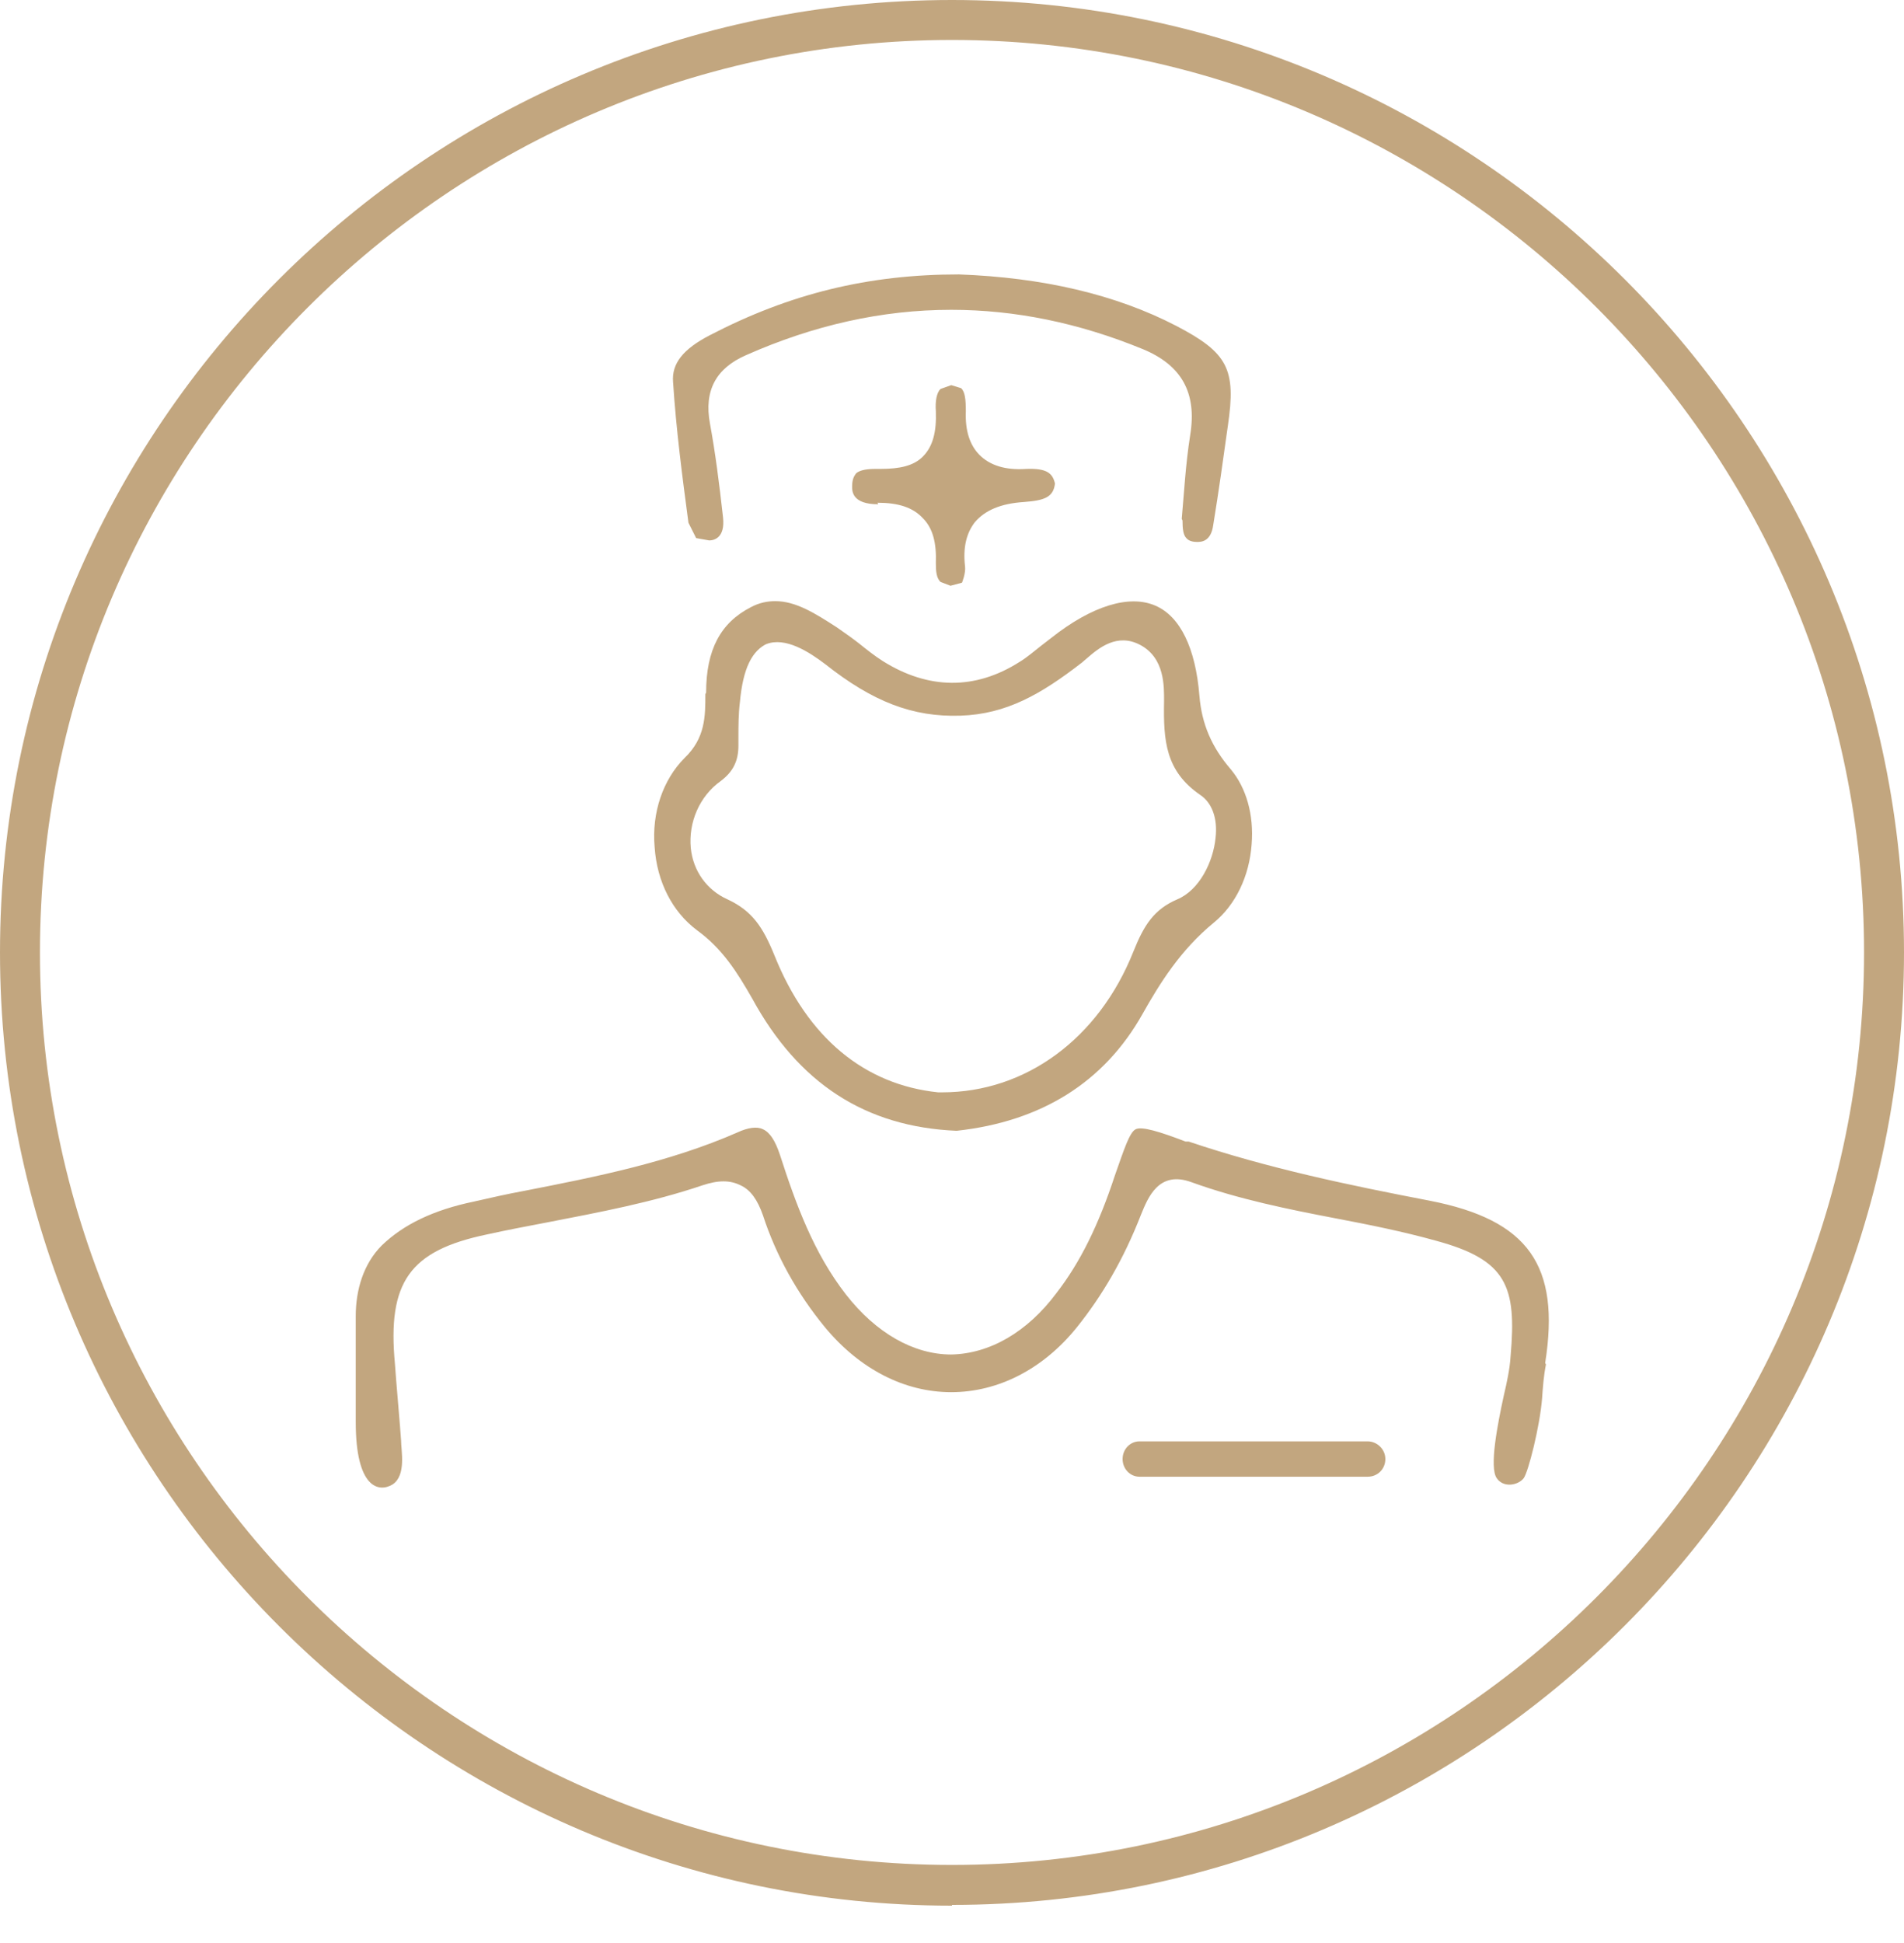
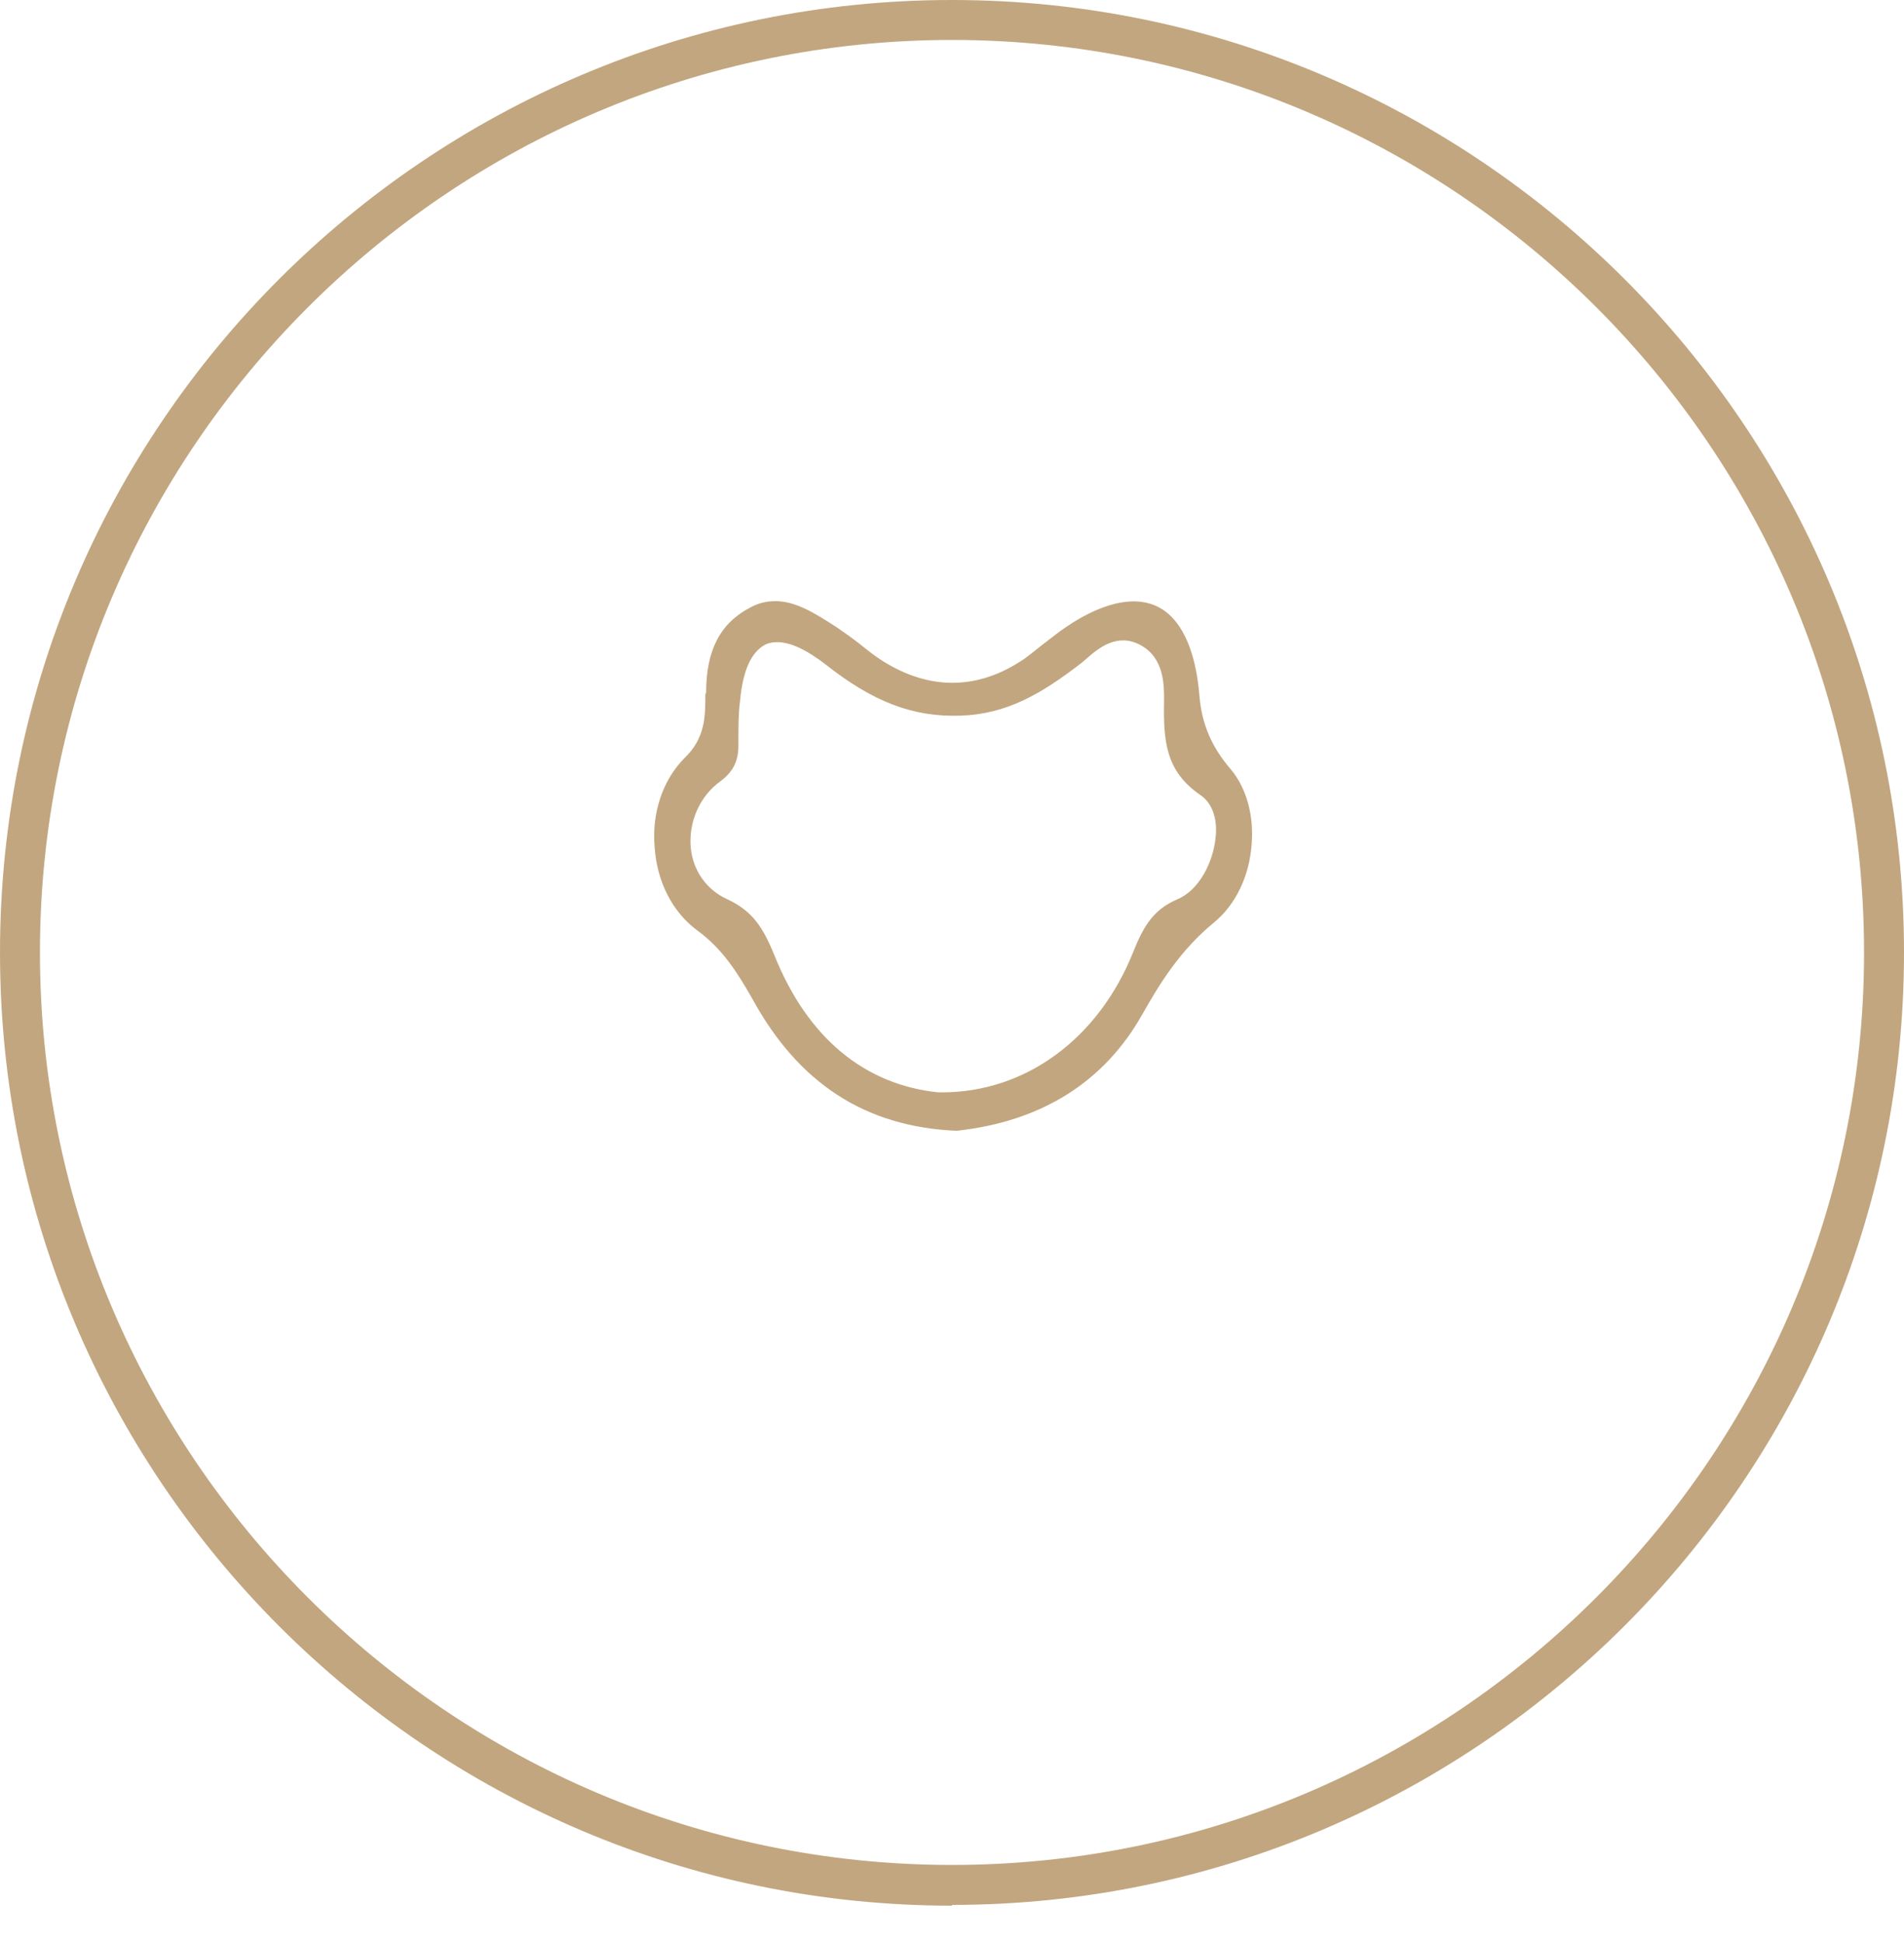
<svg xmlns="http://www.w3.org/2000/svg" width="50" height="51" viewBox="0 0 50 51" fill="none">
  <g clip-path="url(#clip0_61_240)">
    <path d="M25 50.02C11.219 50.02 0 38.801 0 25C0 11.198 11.219 0 25 0C38.781 0 50 11.219 50 25C50 38.781 38.781 50 25 50M25 1.049C11.804 1.049 1.049 11.804 1.049 25C1.049 38.196 11.804 48.951 25 48.951C38.196 48.951 48.951 38.196 48.951 25C48.951 11.804 38.216 1.049 25 1.049Z" fill="#C2A67F" />
-     <path d="M40.577 35.775C40.981 33.212 40.133 32.022 37.55 31.517C35.452 31.114 33.313 30.67 31.215 29.964H31.134C30.448 29.701 29.984 29.56 29.823 29.641C29.661 29.722 29.52 30.166 29.278 30.852C28.854 32.143 28.37 33.132 27.744 33.939C26.977 34.968 25.989 35.533 24.98 35.553C23.991 35.553 23.003 34.988 22.216 33.979C21.368 32.889 20.904 31.618 20.48 30.307C20.359 29.944 20.218 29.722 20.036 29.641C19.875 29.56 19.633 29.601 19.37 29.722C17.575 30.509 15.638 30.892 13.781 31.255C13.337 31.336 12.893 31.437 12.45 31.538C11.38 31.759 10.593 32.143 10.028 32.688C9.544 33.172 9.342 33.858 9.342 34.544V37.328C9.342 39.064 9.948 39.185 10.311 38.963C10.674 38.721 10.533 38.075 10.533 37.813C10.513 37.49 10.392 36.138 10.371 35.795C10.17 33.656 10.755 32.829 12.773 32.405C13.317 32.284 13.862 32.183 14.387 32.082C15.739 31.82 17.131 31.558 18.442 31.114C18.866 30.973 19.169 30.973 19.451 31.114C19.714 31.235 19.895 31.497 20.036 31.901C20.379 32.95 20.924 33.939 21.671 34.847C22.579 35.936 23.749 36.542 24.98 36.542C26.211 36.542 27.401 35.936 28.289 34.827C28.935 34.019 29.5 33.071 29.964 31.881C30.145 31.437 30.428 30.71 31.296 31.033C32.526 31.477 33.818 31.739 35.089 31.982C35.936 32.143 36.844 32.325 37.712 32.567C39.568 33.071 39.831 33.757 39.669 35.593C39.649 35.936 39.568 36.3 39.488 36.642C39.326 37.389 39.104 38.519 39.306 38.801C39.488 39.064 39.871 38.983 40.012 38.801C40.133 38.64 40.436 37.45 40.496 36.703C40.517 36.4 40.537 36.118 40.597 35.815" fill="#C2A67F" />
    <path d="M18.523 18.22C18.523 18.805 18.523 19.37 17.978 19.895C17.413 20.46 17.111 21.328 17.191 22.236C17.252 23.144 17.655 23.931 18.301 24.415C18.967 24.899 19.35 25.505 19.754 26.211C20.965 28.43 22.72 29.58 25.121 29.681C27.341 29.439 28.995 28.41 30.004 26.614C30.448 25.827 30.993 24.939 31.881 24.213C32.446 23.749 32.809 23.002 32.869 22.155C32.93 21.388 32.728 20.682 32.325 20.198C31.82 19.613 31.558 19.007 31.497 18.261C31.396 17.01 30.993 16.182 30.347 15.9C29.661 15.597 28.672 15.9 27.603 16.747L27.341 16.949C27.159 17.09 26.977 17.252 26.776 17.373C25.605 18.119 24.375 18.099 23.184 17.353C22.962 17.212 22.76 17.05 22.559 16.889C22.377 16.747 22.175 16.606 21.973 16.465C21.409 16.102 20.904 15.779 20.359 15.779C20.157 15.779 19.936 15.819 19.714 15.94C18.927 16.344 18.543 17.05 18.543 18.18M20.117 16.909C20.622 16.707 21.247 17.111 21.671 17.433C22.922 18.422 23.971 18.826 25.222 18.785C26.433 18.745 27.341 18.22 28.41 17.393L28.551 17.272C28.854 17.01 29.338 16.606 29.944 16.929C30.589 17.272 30.569 18.019 30.569 18.402C30.549 19.451 30.609 20.238 31.517 20.864C31.82 21.065 31.982 21.469 31.921 21.994C31.86 22.619 31.497 23.366 30.912 23.608C30.307 23.87 30.044 24.274 29.762 24.98C28.854 27.26 26.937 28.672 24.738 28.672H24.637C22.7 28.471 21.207 27.24 20.339 25.081C20.036 24.334 19.754 23.91 19.108 23.608C18.563 23.366 18.2 22.861 18.14 22.256C18.079 21.59 18.362 20.904 18.927 20.5C19.25 20.258 19.391 19.976 19.391 19.572V19.391C19.391 19.068 19.391 18.745 19.431 18.422C19.512 17.534 19.754 17.07 20.157 16.889" fill="#C2A67F" />
-     <path d="M31.053 13.66C31.053 13.882 31.073 14.044 31.154 14.124C31.174 14.145 31.235 14.225 31.436 14.225C31.537 14.225 31.8 14.225 31.86 13.781C32.002 12.914 32.123 12.046 32.244 11.178C32.466 9.685 32.244 9.261 30.892 8.555C29.298 7.728 27.381 7.284 25.181 7.203C22.8 7.203 20.742 7.708 18.644 8.797C17.938 9.161 17.635 9.544 17.675 10.028C17.756 11.279 17.918 12.51 18.079 13.721L18.281 14.124L18.624 14.185C18.745 14.185 19.047 14.124 18.987 13.579C18.886 12.671 18.785 11.885 18.644 11.118C18.483 10.25 18.805 9.665 19.592 9.322C21.368 8.535 23.164 8.132 24.98 8.132C26.654 8.132 28.329 8.475 30.004 9.161C31.033 9.584 31.436 10.311 31.255 11.421C31.134 12.187 31.093 12.954 31.033 13.62" fill="#C2A67F" />
-     <path d="M23.043 13.196C23.588 13.196 23.971 13.317 24.233 13.6C24.496 13.862 24.596 14.245 24.576 14.79C24.576 15.012 24.596 15.174 24.697 15.274L24.96 15.375L25.262 15.295C25.262 15.295 25.363 15.052 25.343 14.871C25.282 14.366 25.383 13.983 25.605 13.701C25.868 13.398 26.271 13.216 26.897 13.176C27.421 13.136 27.663 13.055 27.704 12.692C27.643 12.429 27.502 12.288 26.957 12.308C26.392 12.349 25.989 12.207 25.726 11.945C25.464 11.683 25.343 11.299 25.363 10.795C25.363 10.492 25.343 10.29 25.242 10.19L24.98 10.109L24.697 10.21C24.596 10.311 24.556 10.533 24.576 10.795C24.596 11.34 24.496 11.723 24.233 11.986C23.991 12.228 23.628 12.308 23.123 12.308H22.982C22.68 12.308 22.538 12.369 22.478 12.429C22.458 12.47 22.377 12.53 22.377 12.772C22.377 12.893 22.377 13.236 23.063 13.236" fill="#C2A67F" />
-     <path d="M35.916 38.761H29.923C29.681 38.761 29.48 38.559 29.48 38.297C29.48 38.035 29.681 37.833 29.923 37.833H35.916C36.158 37.833 36.38 38.035 36.38 38.297C36.38 38.559 36.178 38.761 35.916 38.761Z" fill="#C2A67F" />
  </g>
  <defs>
    <clipPath id="clip0_61_240">
      <rect width="50" height="50.02" fill="white" />
    </clipPath>
  </defs>
</svg>